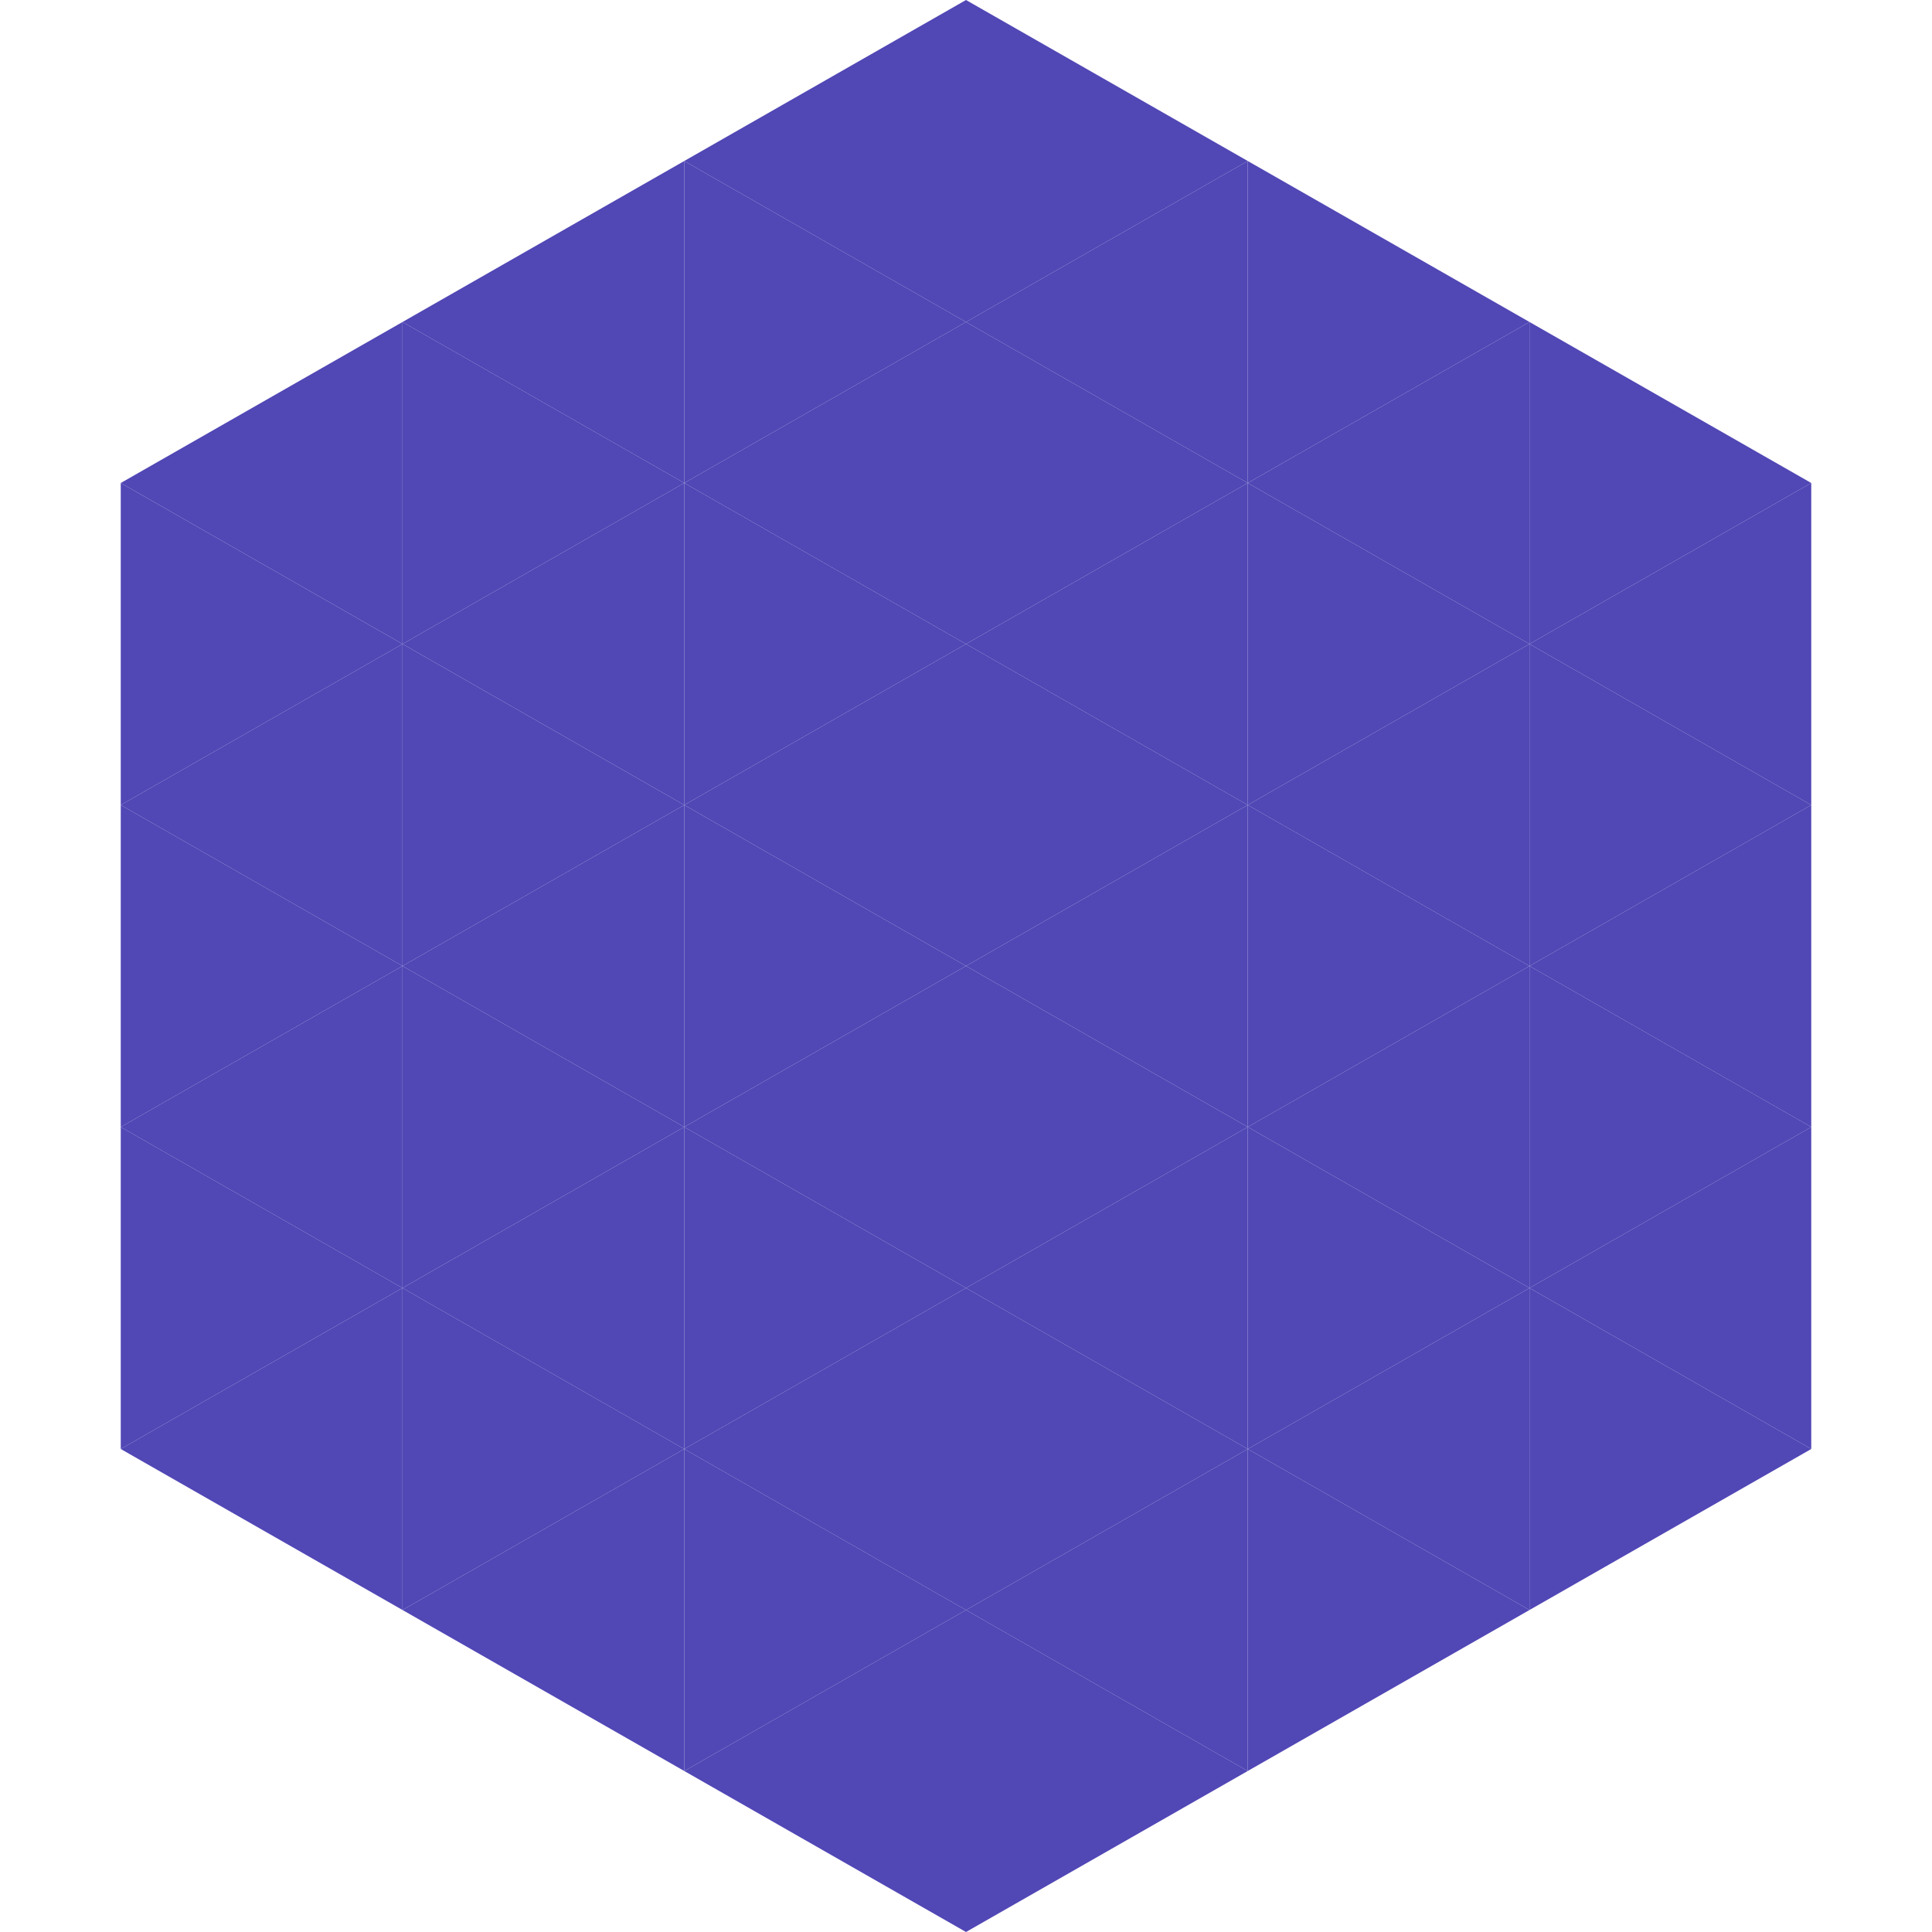
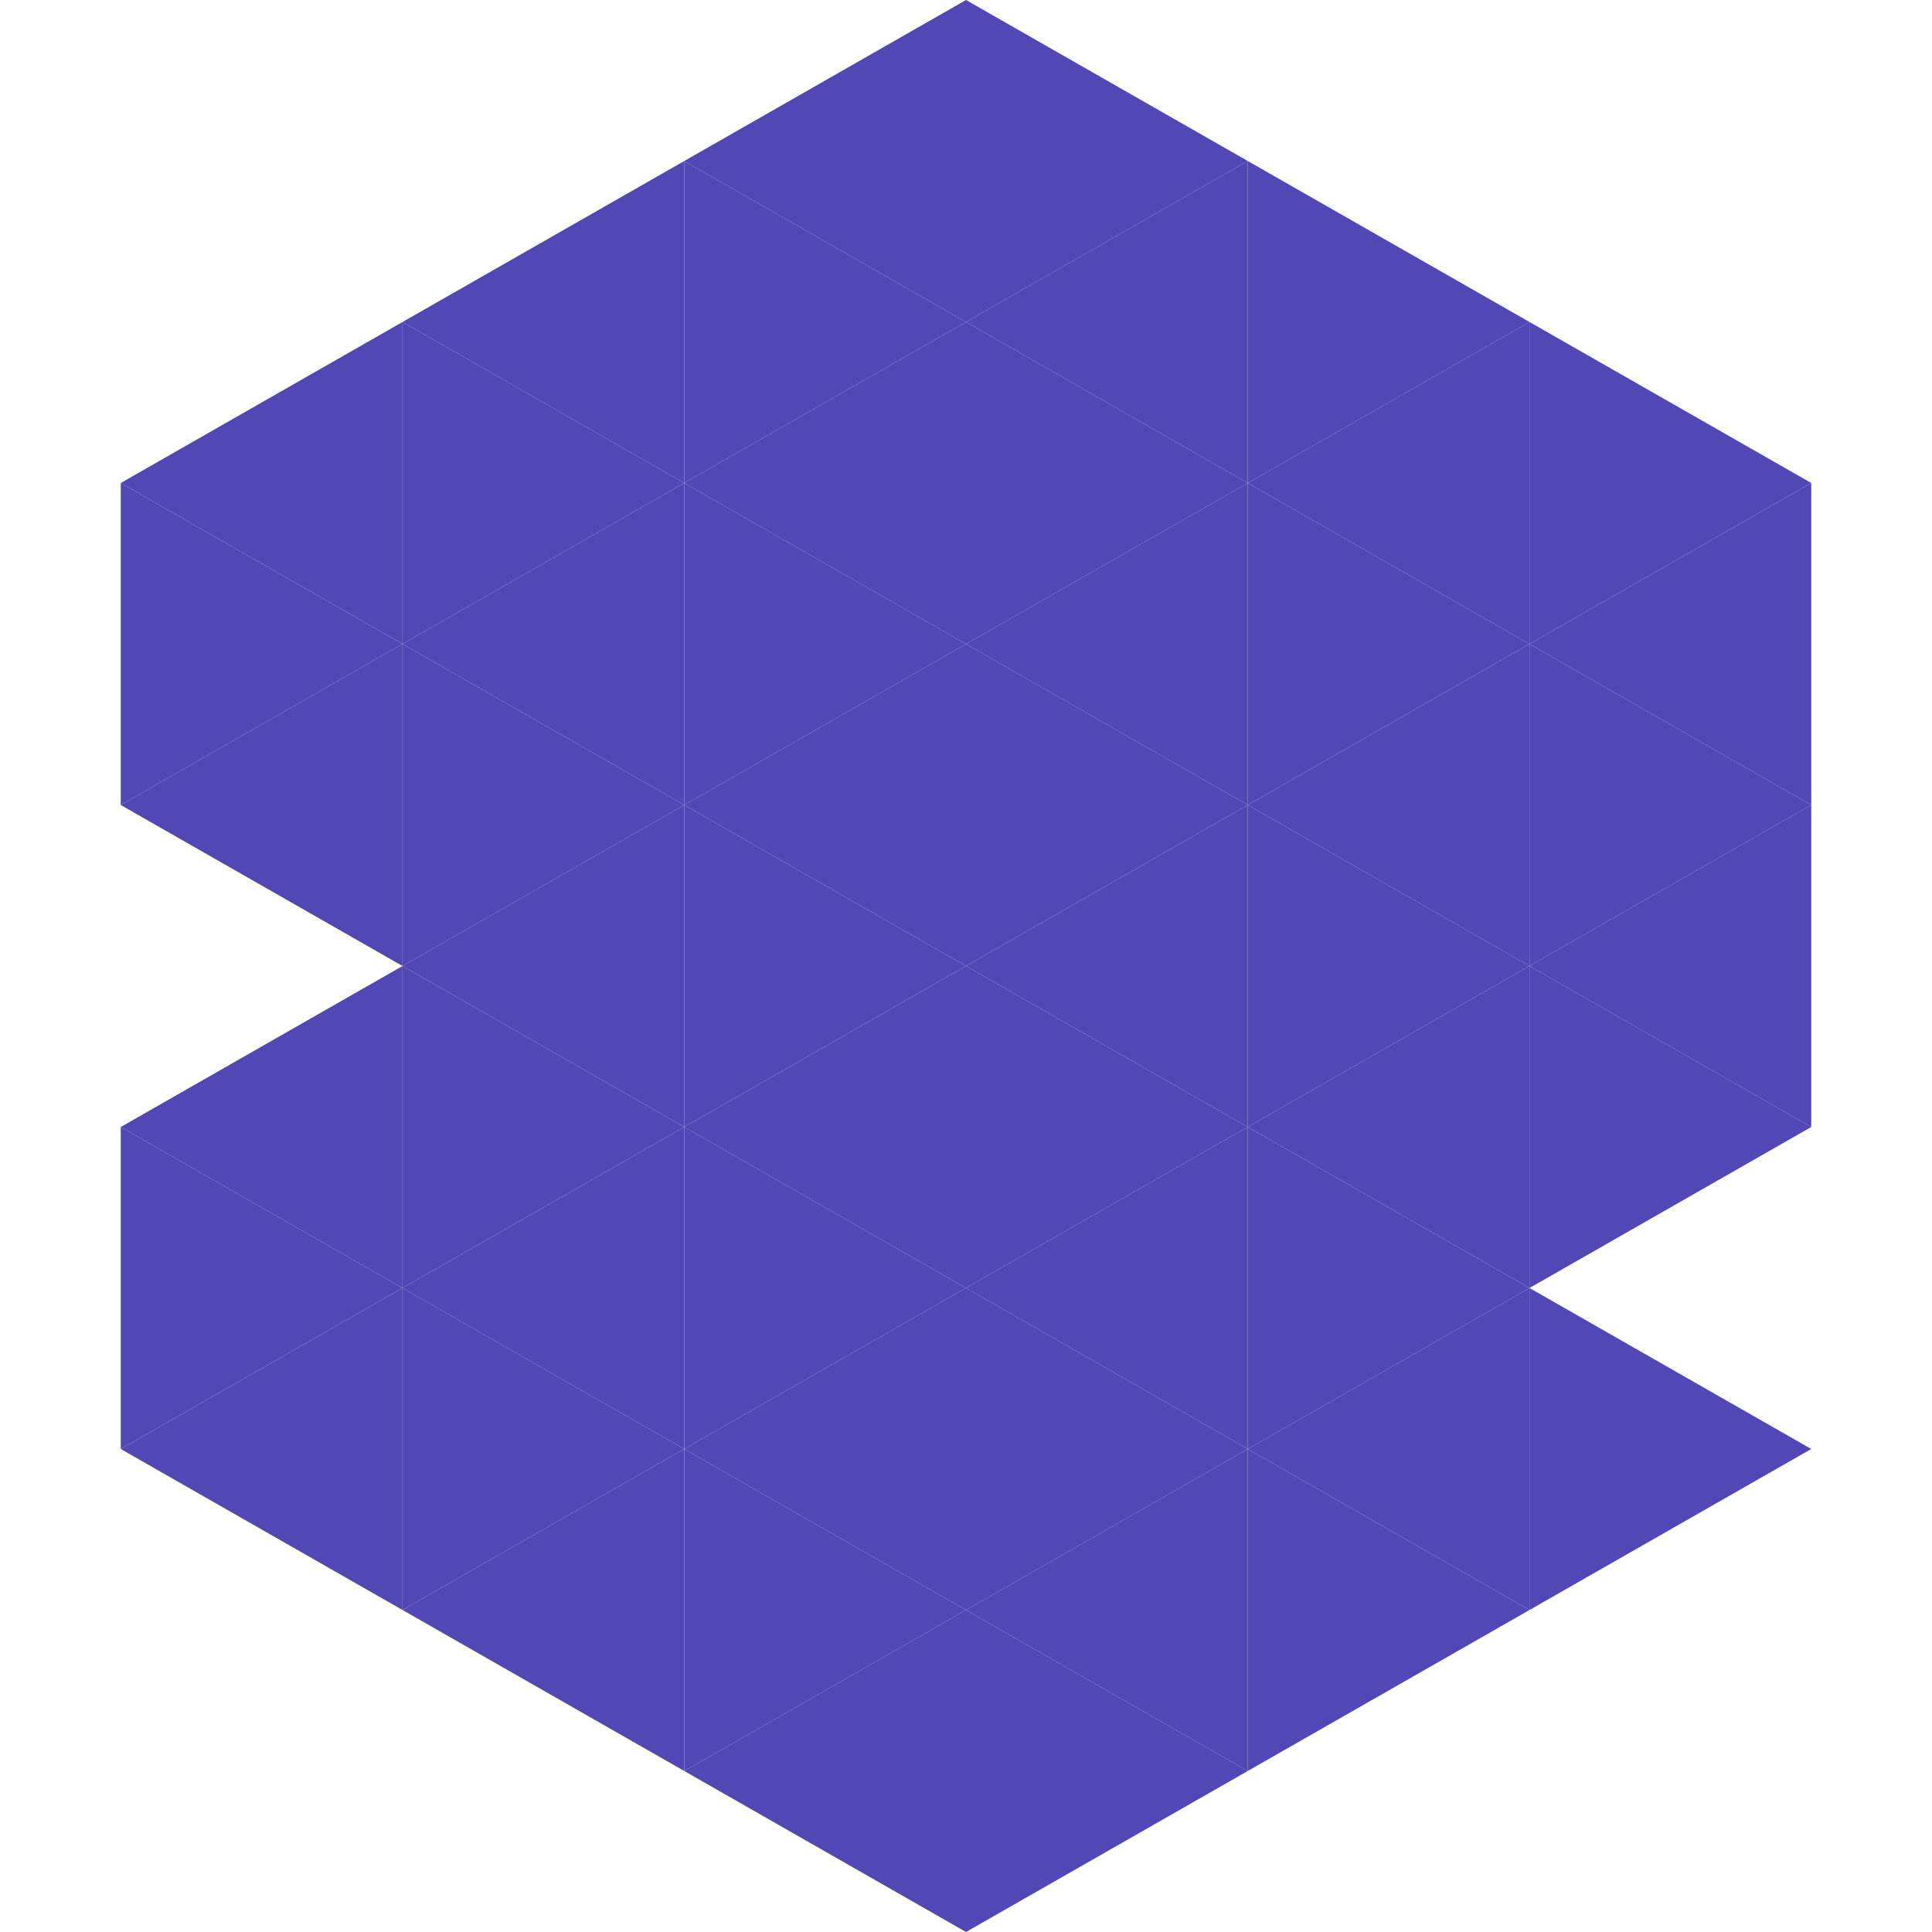
<svg xmlns="http://www.w3.org/2000/svg" width="240" height="240">
  <polygon points="50,40 15,60 50,80" style="fill:rgb(81,71,181)" />
  <polygon points="190,40 225,60 190,80" style="fill:rgb(81,71,181)" />
  <polygon points="15,60 50,80 15,100" style="fill:rgb(81,71,181)" />
  <polygon points="225,60 190,80 225,100" style="fill:rgb(81,71,181)" />
  <polygon points="50,80 15,100 50,120" style="fill:rgb(81,71,181)" />
  <polygon points="190,80 225,100 190,120" style="fill:rgb(81,71,181)" />
-   <polygon points="15,100 50,120 15,140" style="fill:rgb(81,71,181)" />
  <polygon points="225,100 190,120 225,140" style="fill:rgb(81,71,181)" />
  <polygon points="50,120 15,140 50,160" style="fill:rgb(81,71,181)" />
  <polygon points="190,120 225,140 190,160" style="fill:rgb(81,71,181)" />
  <polygon points="15,140 50,160 15,180" style="fill:rgb(81,71,181)" />
-   <polygon points="225,140 190,160 225,180" style="fill:rgb(81,71,181)" />
  <polygon points="50,160 15,180 50,200" style="fill:rgb(81,71,181)" />
  <polygon points="190,160 225,180 190,200" style="fill:rgb(81,71,181)" />
  <polygon points="15,180 50,200 15,220" style="fill:rgb(255,255,255); fill-opacity:0" />
  <polygon points="225,180 190,200 225,220" style="fill:rgb(255,255,255); fill-opacity:0" />
  <polygon points="50,0 85,20 50,40" style="fill:rgb(255,255,255); fill-opacity:0" />
  <polygon points="190,0 155,20 190,40" style="fill:rgb(255,255,255); fill-opacity:0" />
  <polygon points="85,20 50,40 85,60" style="fill:rgb(81,71,181)" />
  <polygon points="155,20 190,40 155,60" style="fill:rgb(81,71,181)" />
  <polygon points="50,40 85,60 50,80" style="fill:rgb(81,71,181)" />
  <polygon points="190,40 155,60 190,80" style="fill:rgb(81,71,181)" />
  <polygon points="85,60 50,80 85,100" style="fill:rgb(81,71,181)" />
  <polygon points="155,60 190,80 155,100" style="fill:rgb(81,71,181)" />
  <polygon points="50,80 85,100 50,120" style="fill:rgb(81,71,181)" />
  <polygon points="190,80 155,100 190,120" style="fill:rgb(81,71,181)" />
  <polygon points="85,100 50,120 85,140" style="fill:rgb(81,71,181)" />
  <polygon points="155,100 190,120 155,140" style="fill:rgb(81,71,181)" />
  <polygon points="50,120 85,140 50,160" style="fill:rgb(81,71,181)" />
  <polygon points="190,120 155,140 190,160" style="fill:rgb(81,71,181)" />
  <polygon points="85,140 50,160 85,180" style="fill:rgb(81,71,181)" />
  <polygon points="155,140 190,160 155,180" style="fill:rgb(81,71,181)" />
  <polygon points="50,160 85,180 50,200" style="fill:rgb(81,71,181)" />
  <polygon points="190,160 155,180 190,200" style="fill:rgb(81,71,181)" />
  <polygon points="85,180 50,200 85,220" style="fill:rgb(81,71,181)" />
  <polygon points="155,180 190,200 155,220" style="fill:rgb(81,71,181)" />
  <polygon points="120,0 85,20 120,40" style="fill:rgb(81,71,181)" />
  <polygon points="120,0 155,20 120,40" style="fill:rgb(81,71,181)" />
  <polygon points="85,20 120,40 85,60" style="fill:rgb(81,71,181)" />
  <polygon points="155,20 120,40 155,60" style="fill:rgb(81,71,181)" />
  <polygon points="120,40 85,60 120,80" style="fill:rgb(81,71,181)" />
  <polygon points="120,40 155,60 120,80" style="fill:rgb(81,71,181)" />
  <polygon points="85,60 120,80 85,100" style="fill:rgb(81,71,181)" />
  <polygon points="155,60 120,80 155,100" style="fill:rgb(81,71,181)" />
  <polygon points="120,80 85,100 120,120" style="fill:rgb(81,71,181)" />
  <polygon points="120,80 155,100 120,120" style="fill:rgb(81,71,181)" />
  <polygon points="85,100 120,120 85,140" style="fill:rgb(81,71,181)" />
  <polygon points="155,100 120,120 155,140" style="fill:rgb(81,71,181)" />
  <polygon points="120,120 85,140 120,160" style="fill:rgb(81,71,181)" />
  <polygon points="120,120 155,140 120,160" style="fill:rgb(81,71,181)" />
  <polygon points="85,140 120,160 85,180" style="fill:rgb(81,71,181)" />
  <polygon points="155,140 120,160 155,180" style="fill:rgb(81,71,181)" />
  <polygon points="120,160 85,180 120,200" style="fill:rgb(81,71,181)" />
  <polygon points="120,160 155,180 120,200" style="fill:rgb(81,71,181)" />
  <polygon points="85,180 120,200 85,220" style="fill:rgb(81,71,181)" />
  <polygon points="155,180 120,200 155,220" style="fill:rgb(81,71,181)" />
  <polygon points="120,200 85,220 120,240" style="fill:rgb(81,71,181)" />
  <polygon points="120,200 155,220 120,240" style="fill:rgb(81,71,181)" />
  <polygon points="85,220 120,240 85,260" style="fill:rgb(255,255,255); fill-opacity:0" />
  <polygon points="155,220 120,240 155,260" style="fill:rgb(255,255,255); fill-opacity:0" />
</svg>